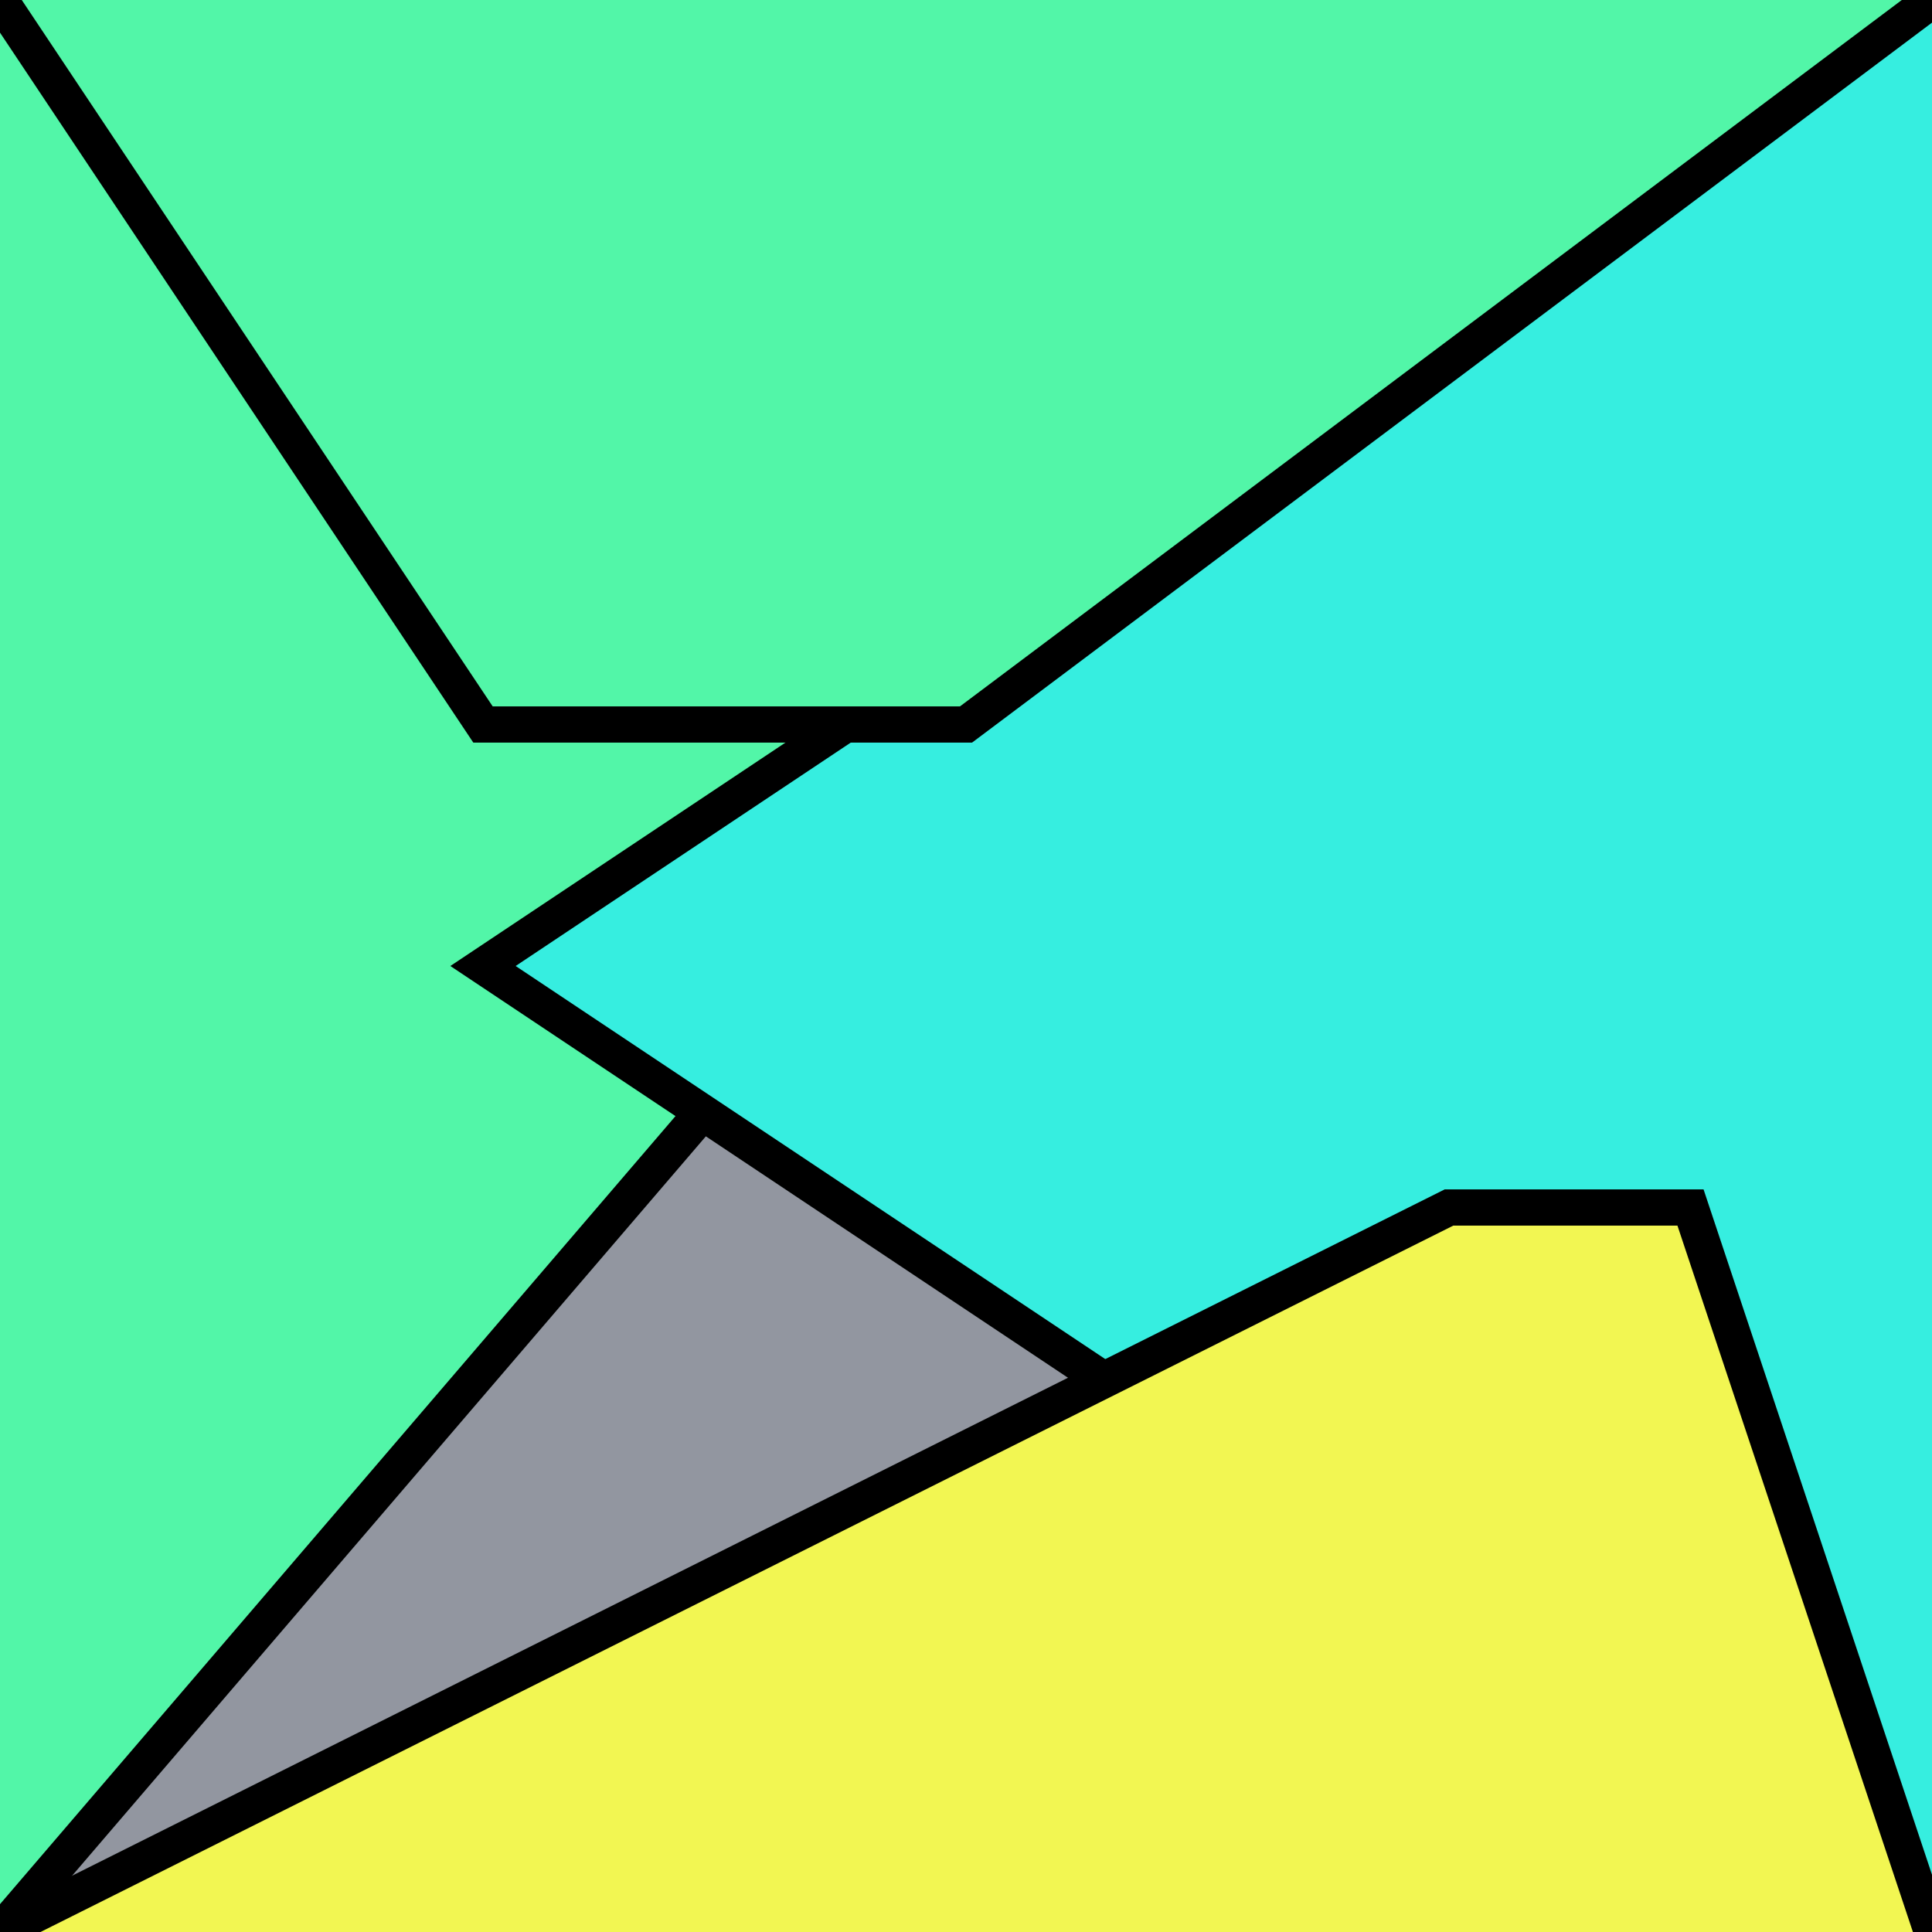
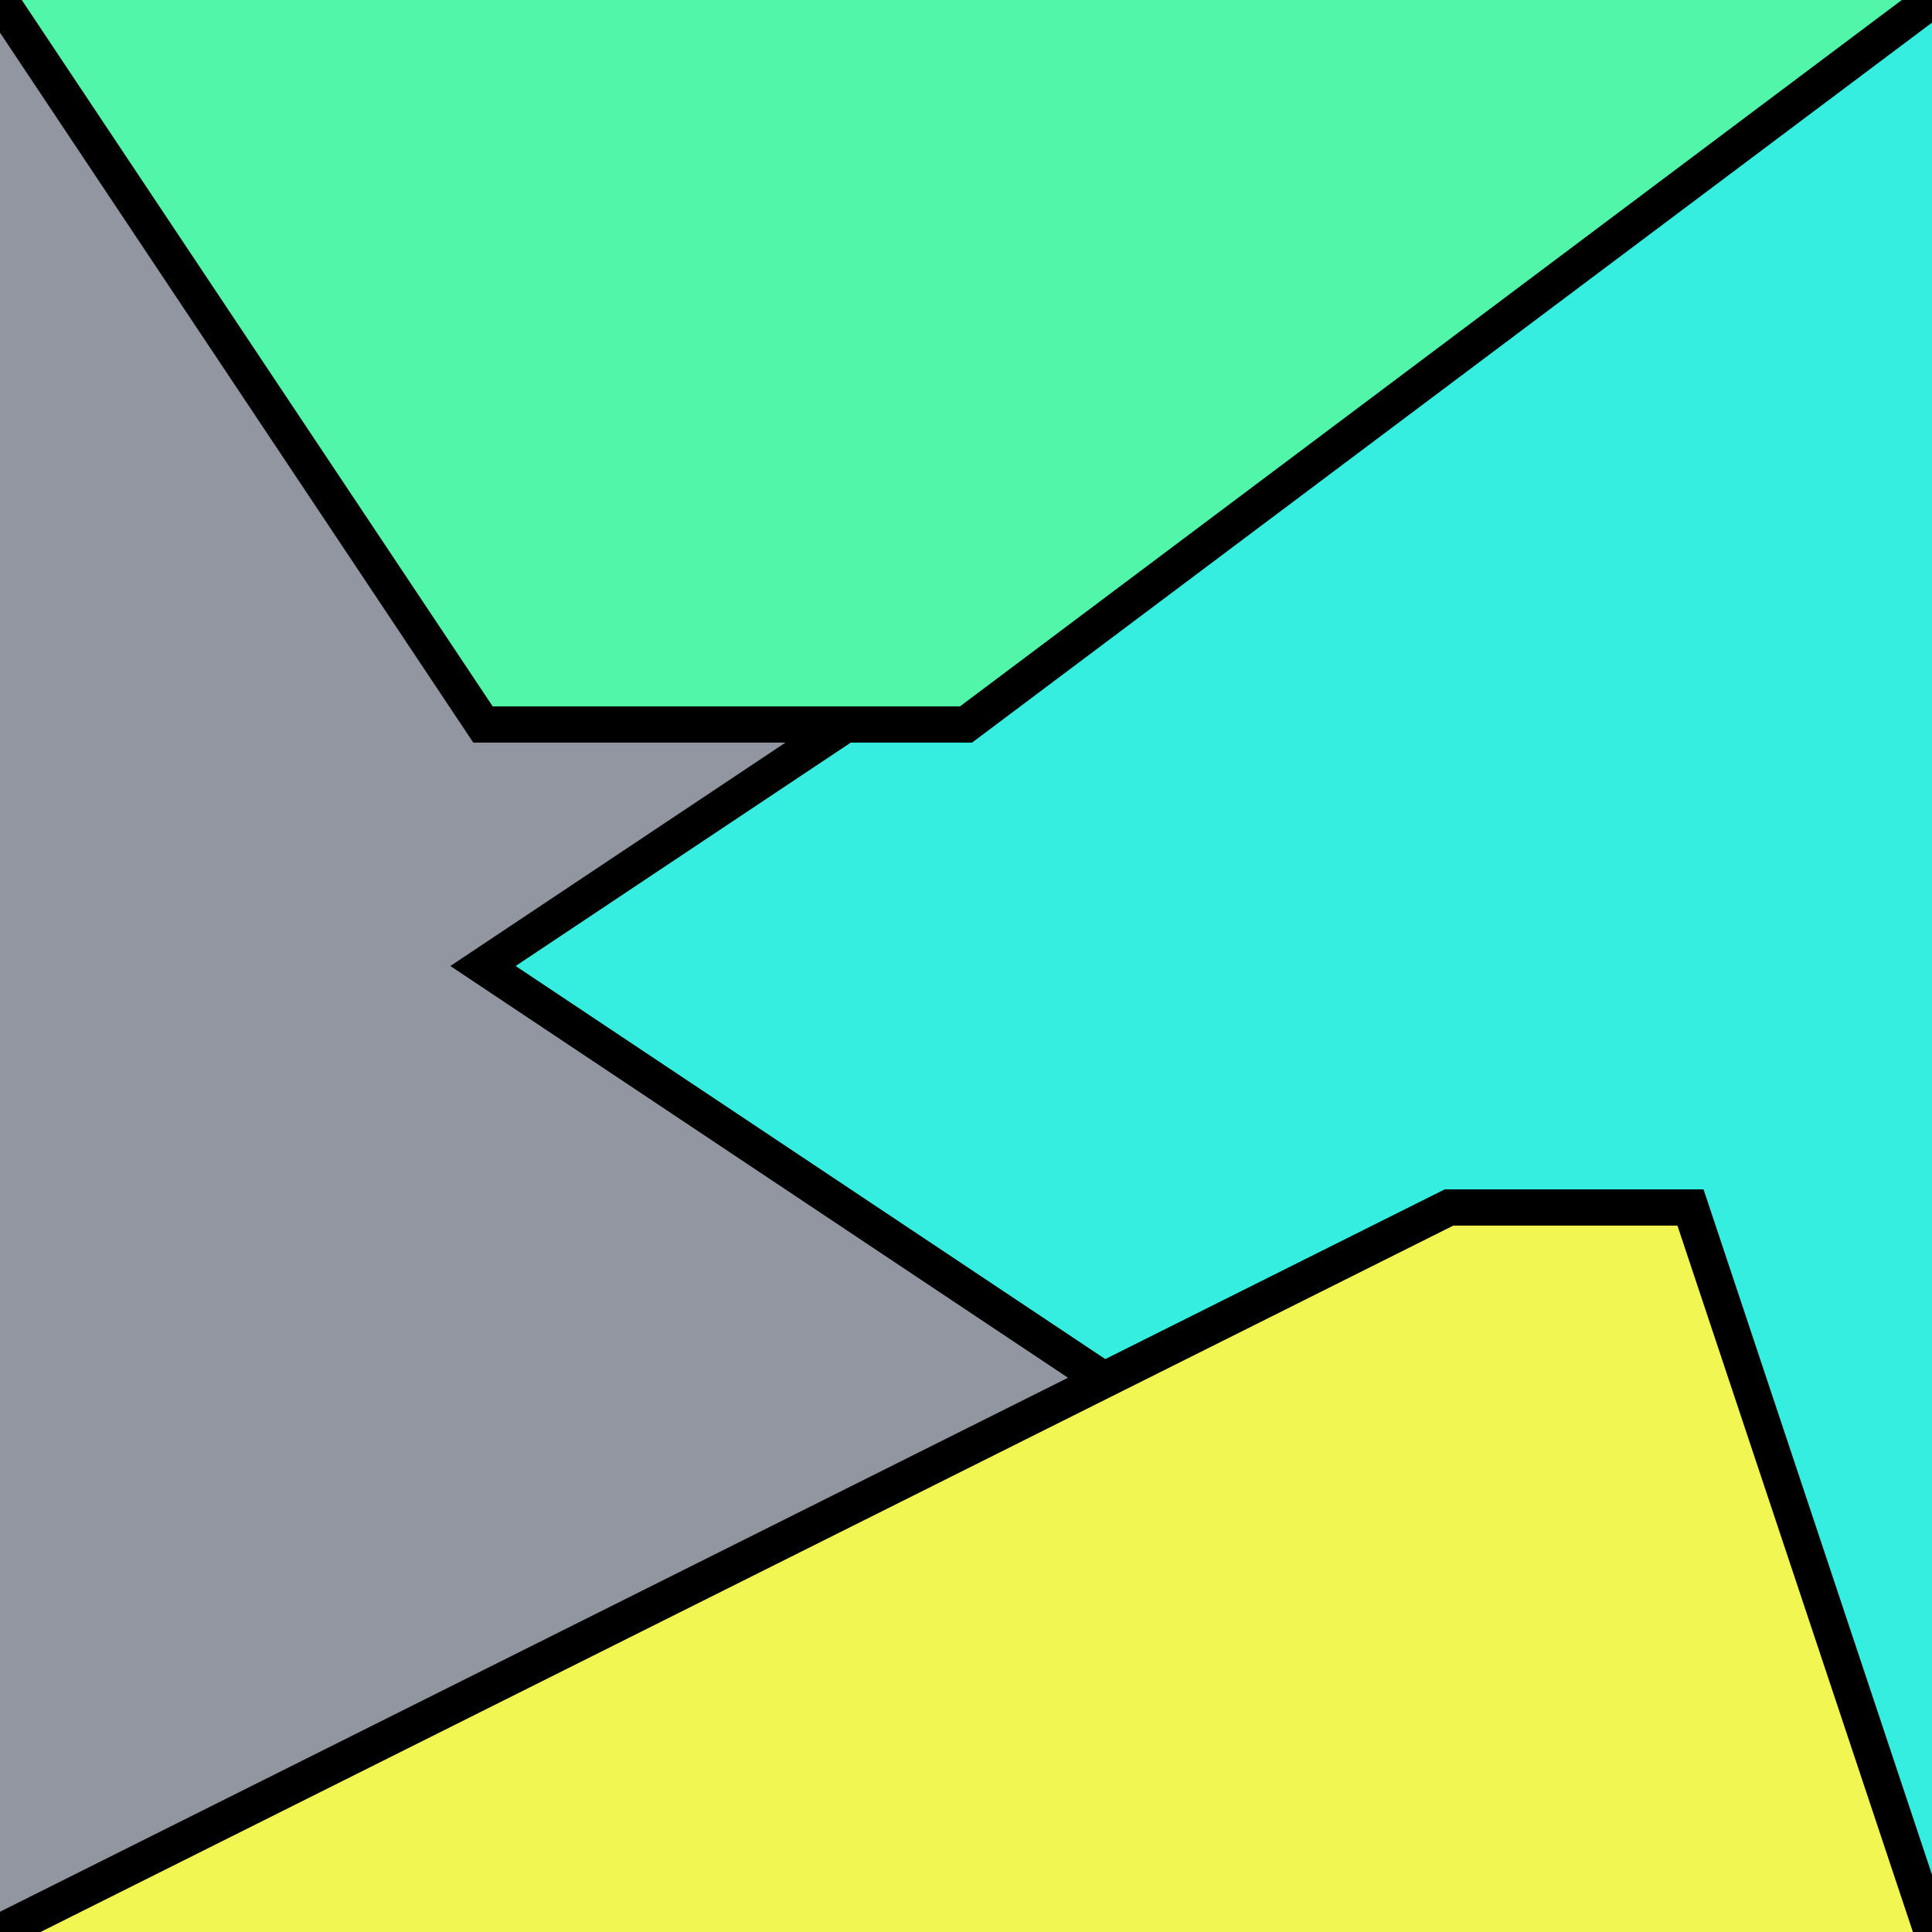
<svg xmlns="http://www.w3.org/2000/svg" version="1.0" viewBox="0 0 8 8">
  <style type="text/css">
polyline{stroke:#000;stroke-width:0.15}
</style>
  <rect fill="#9296A0" width="100%" height="100%" />
-   <polyline fill="#52F6A8" points="0,8 6,1 6,2 0,0 " />
  <polyline fill="#36EEE0" points="8,0 2,4 2,4 8,8 " />
  <polyline fill="#F2F652" points="8,8 7,5 6,5 0,8 " />
  <polyline fill="#52F6A8" points="0,0 2,3 4,3 8,0 " />
</svg>